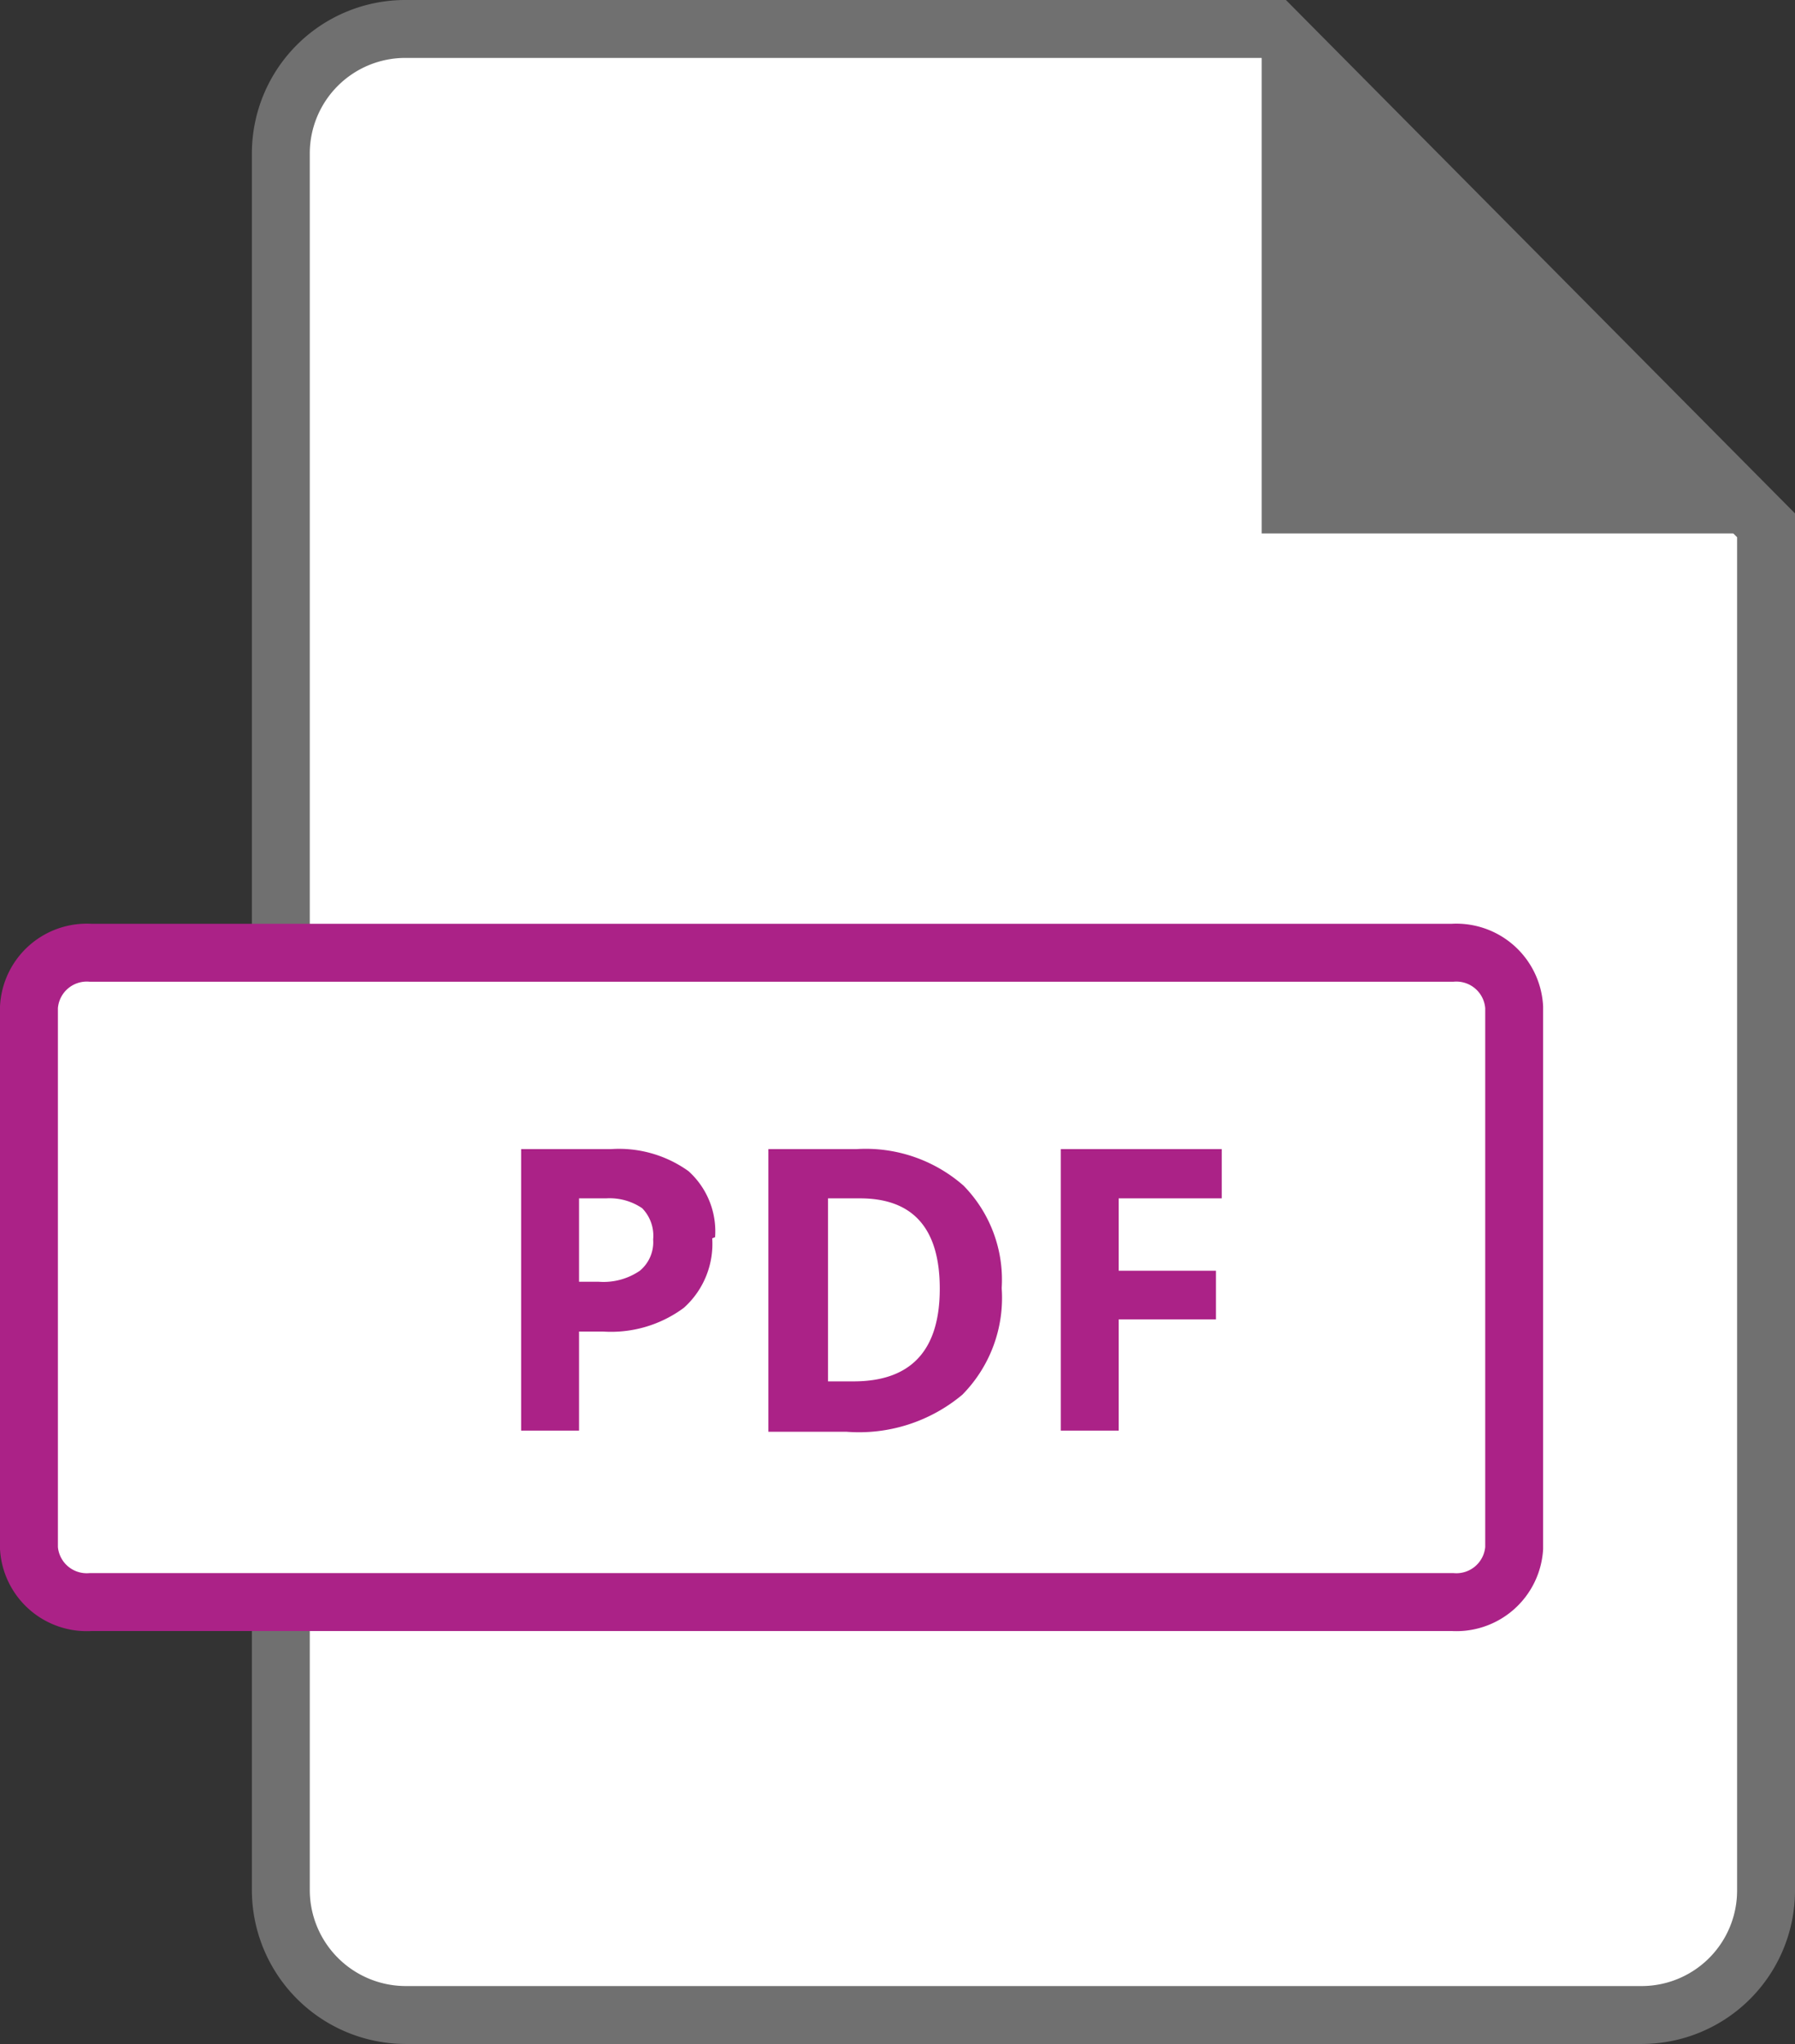
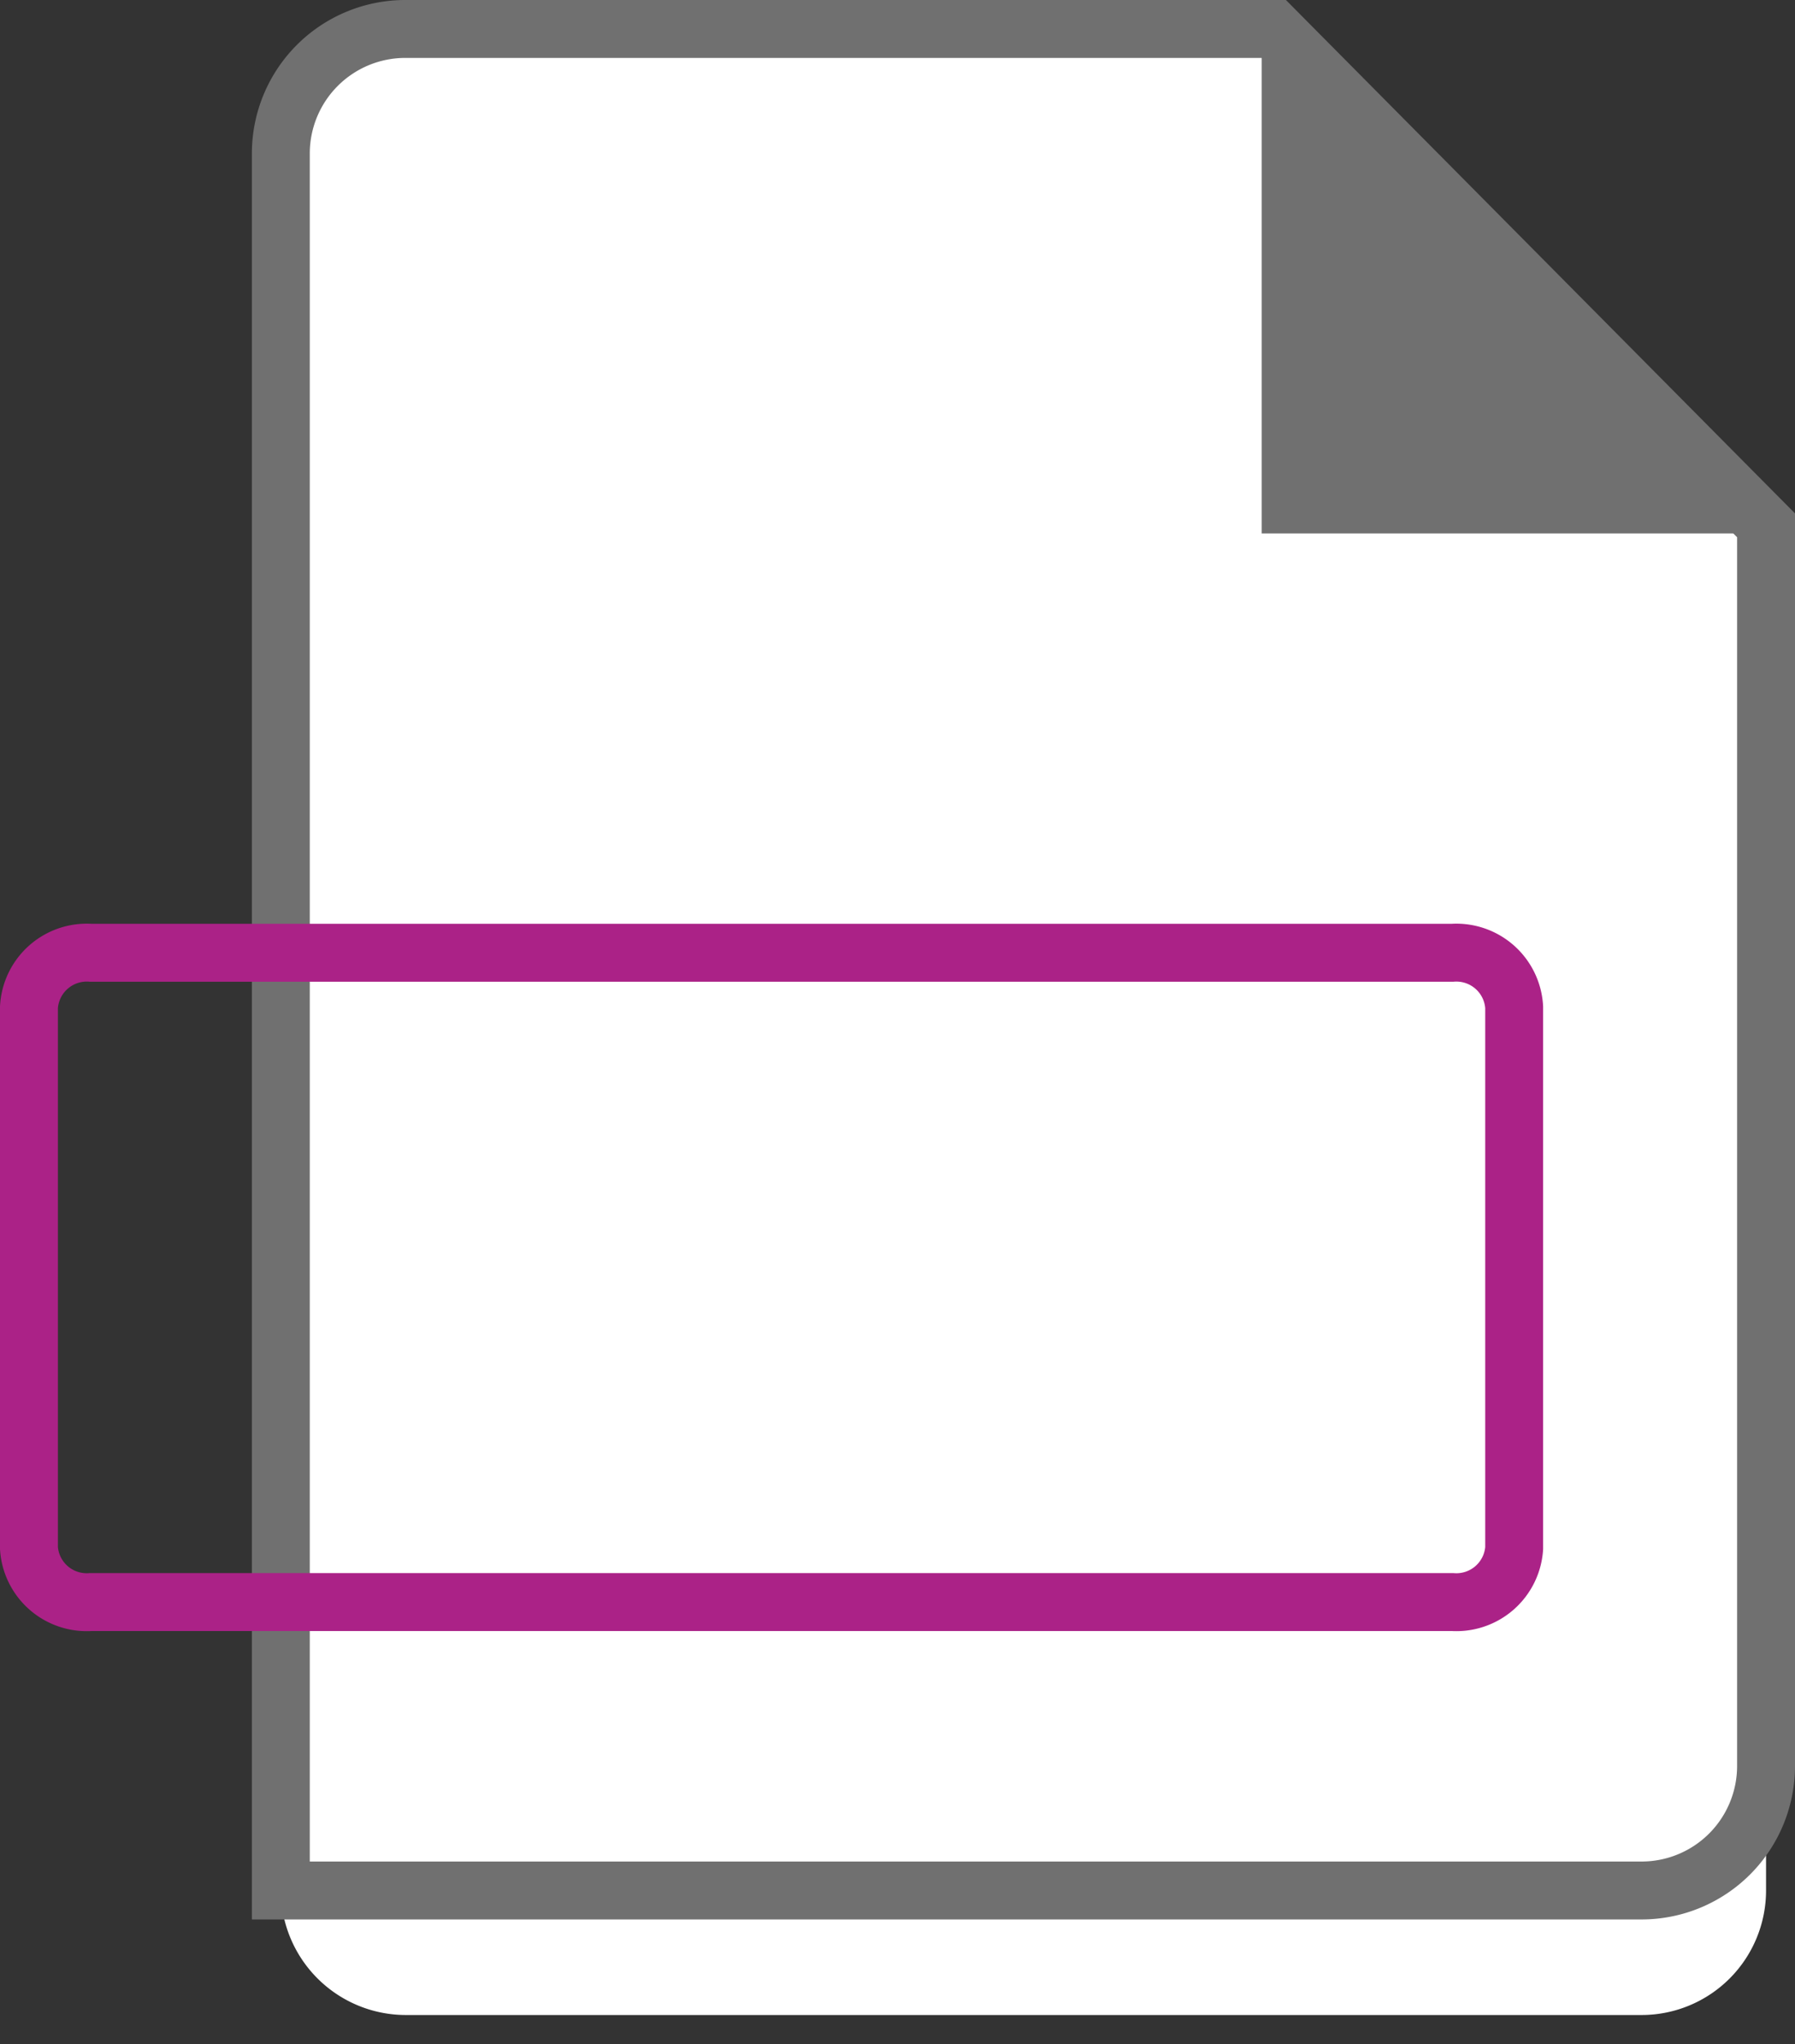
<svg xmlns="http://www.w3.org/2000/svg" viewBox="0 0 31 35.29">
  <rect x="0" y="0" width="31" height="35.29" fill="#333333" stroke="none" />
  <defs>
    <style>
      .a {
        fill: #fff;
      }

      .b, .d {
        fill: none;
      }

      .b {
        stroke: #707070;
      }

      .c {
        fill: #707070;
      }

      .d {
        stroke: #ab2287;
      }

      .e {
        fill: #ab2287;
      }
    </style>
  </defs>
  <g>
    <path class="a" d="M7,.5A2.15,2.15,0,0,0,4.85,2.64v30A2.16,2.16,0,0,0,7,34.79H28.36a2.15,2.15,0,0,0,2.14-2.15V9.07L22,.5Z" />
-     <path class="b" d="M7,.5A2.15,2.15,0,0,0,4.85,2.64v30A2.16,2.16,0,0,0,7,34.79H28.36a2.15,2.15,0,0,0,2.14-2.15V9.07L22,.5Z" />
+     <path class="b" d="M7,.5A2.15,2.15,0,0,0,4.85,2.64v30H28.36a2.15,2.15,0,0,0,2.14-2.15V9.07L22,.5Z" />
    <polygon class="c" points="21.79 0.5 30.5 9.21 21.79 9.21 21.79 0.5" />
-     <path class="a" d="M26.15,26.73a1,1,0,0,1-1.07.93H1.57A1,1,0,0,1,.5,26.73V17.39a1,1,0,0,1,1.07-.94H25.08a1,1,0,0,1,1.07.94v9.34Z" />
    <path class="d" d="M26.15,26.73a1,1,0,0,1-1.07.93H1.57A1,1,0,0,1,.5,26.73V17.39a1,1,0,0,1,1.07-.94H25.08a1,1,0,0,1,1.07.94v9.34Z" />
-     <path class="e" d="M19.32,24.7h-1V19.84h2.78v.85H19.32v1.25H21v.84H19.32Zm-3.09-2.45q0-1.56-1.38-1.56H14.3v3.16h.44C15.73,23.85,16.23,23.32,16.23,22.25Zm1.07,0a2.38,2.38,0,0,1-.68,1.83,2.78,2.78,0,0,1-2,.64H13.27V19.84h1.52a2.56,2.56,0,0,1,1.85.63A2.32,2.32,0,0,1,17.3,22.23Zm-5-.87a1.48,1.48,0,0,1-.49,1.2,2.11,2.11,0,0,1-1.39.41H10V24.7H9V19.84h1.55a2.06,2.06,0,0,1,1.34.38A1.4,1.4,0,0,1,12.35,21.36ZM10,22.13h.34a1.11,1.11,0,0,0,.71-.19.64.64,0,0,0,.23-.54.68.68,0,0,0-.19-.54,1,1,0,0,0-.62-.17H10Z" />
  </g>
</svg>